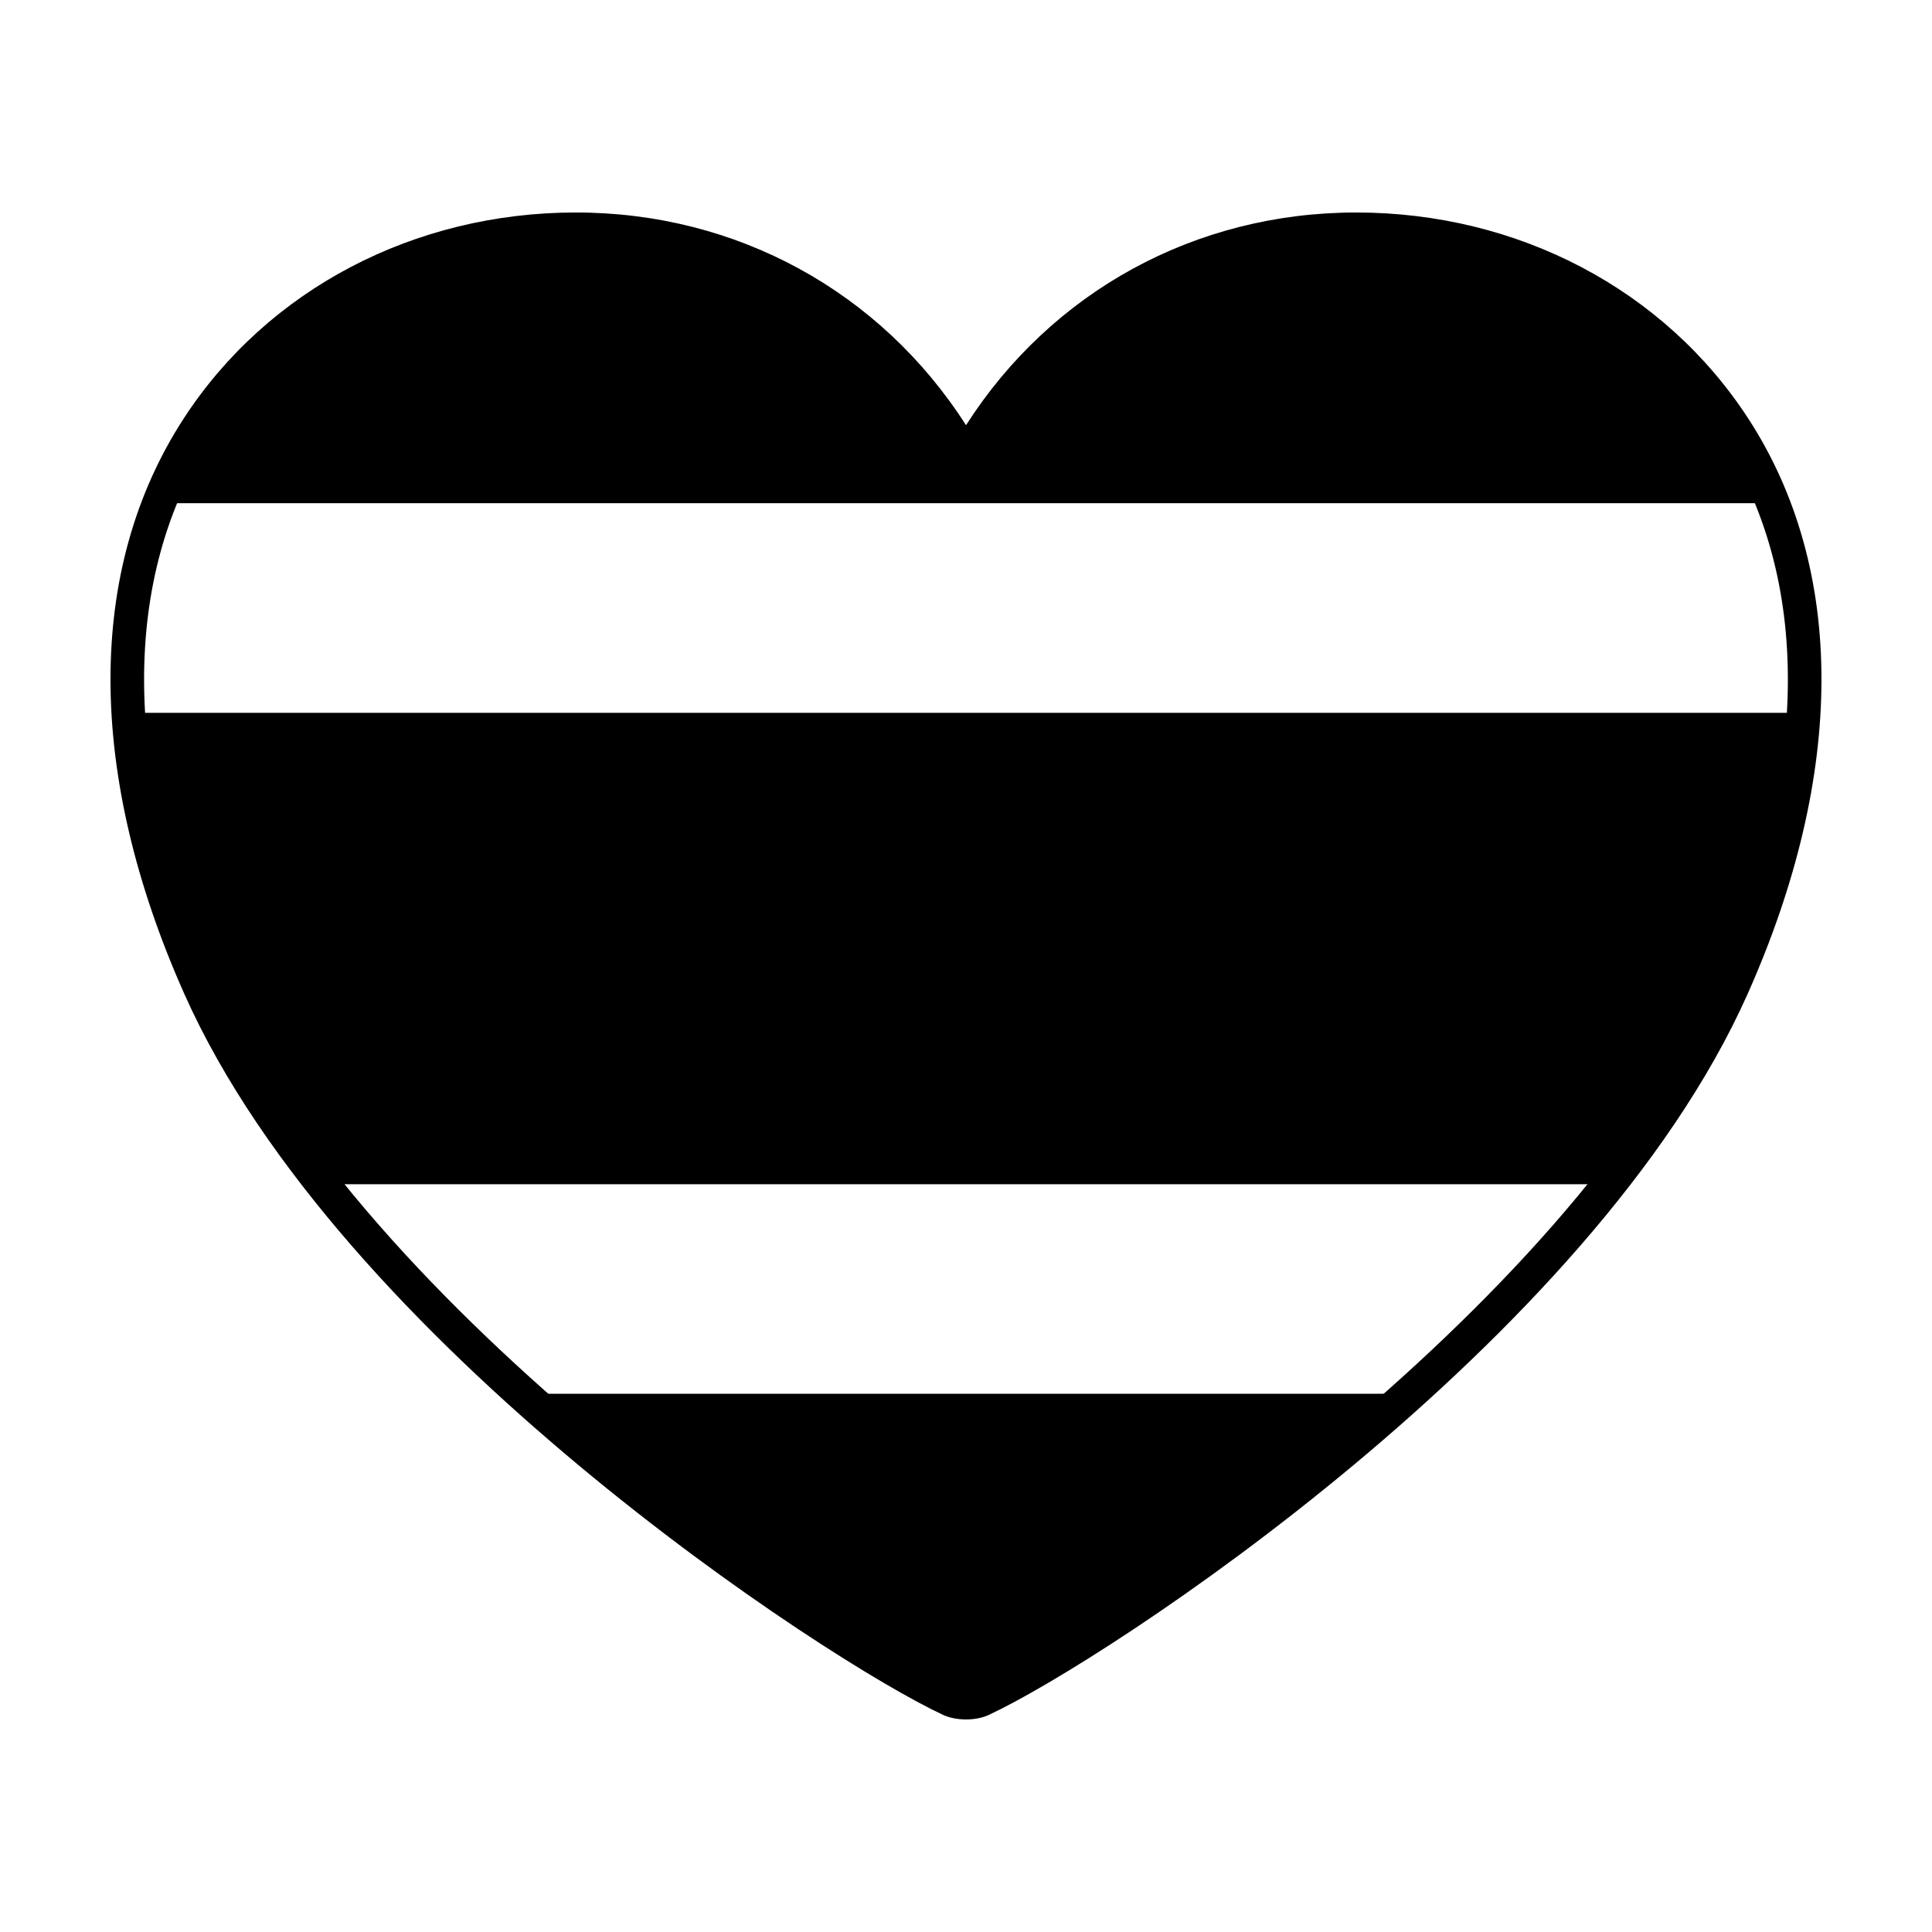
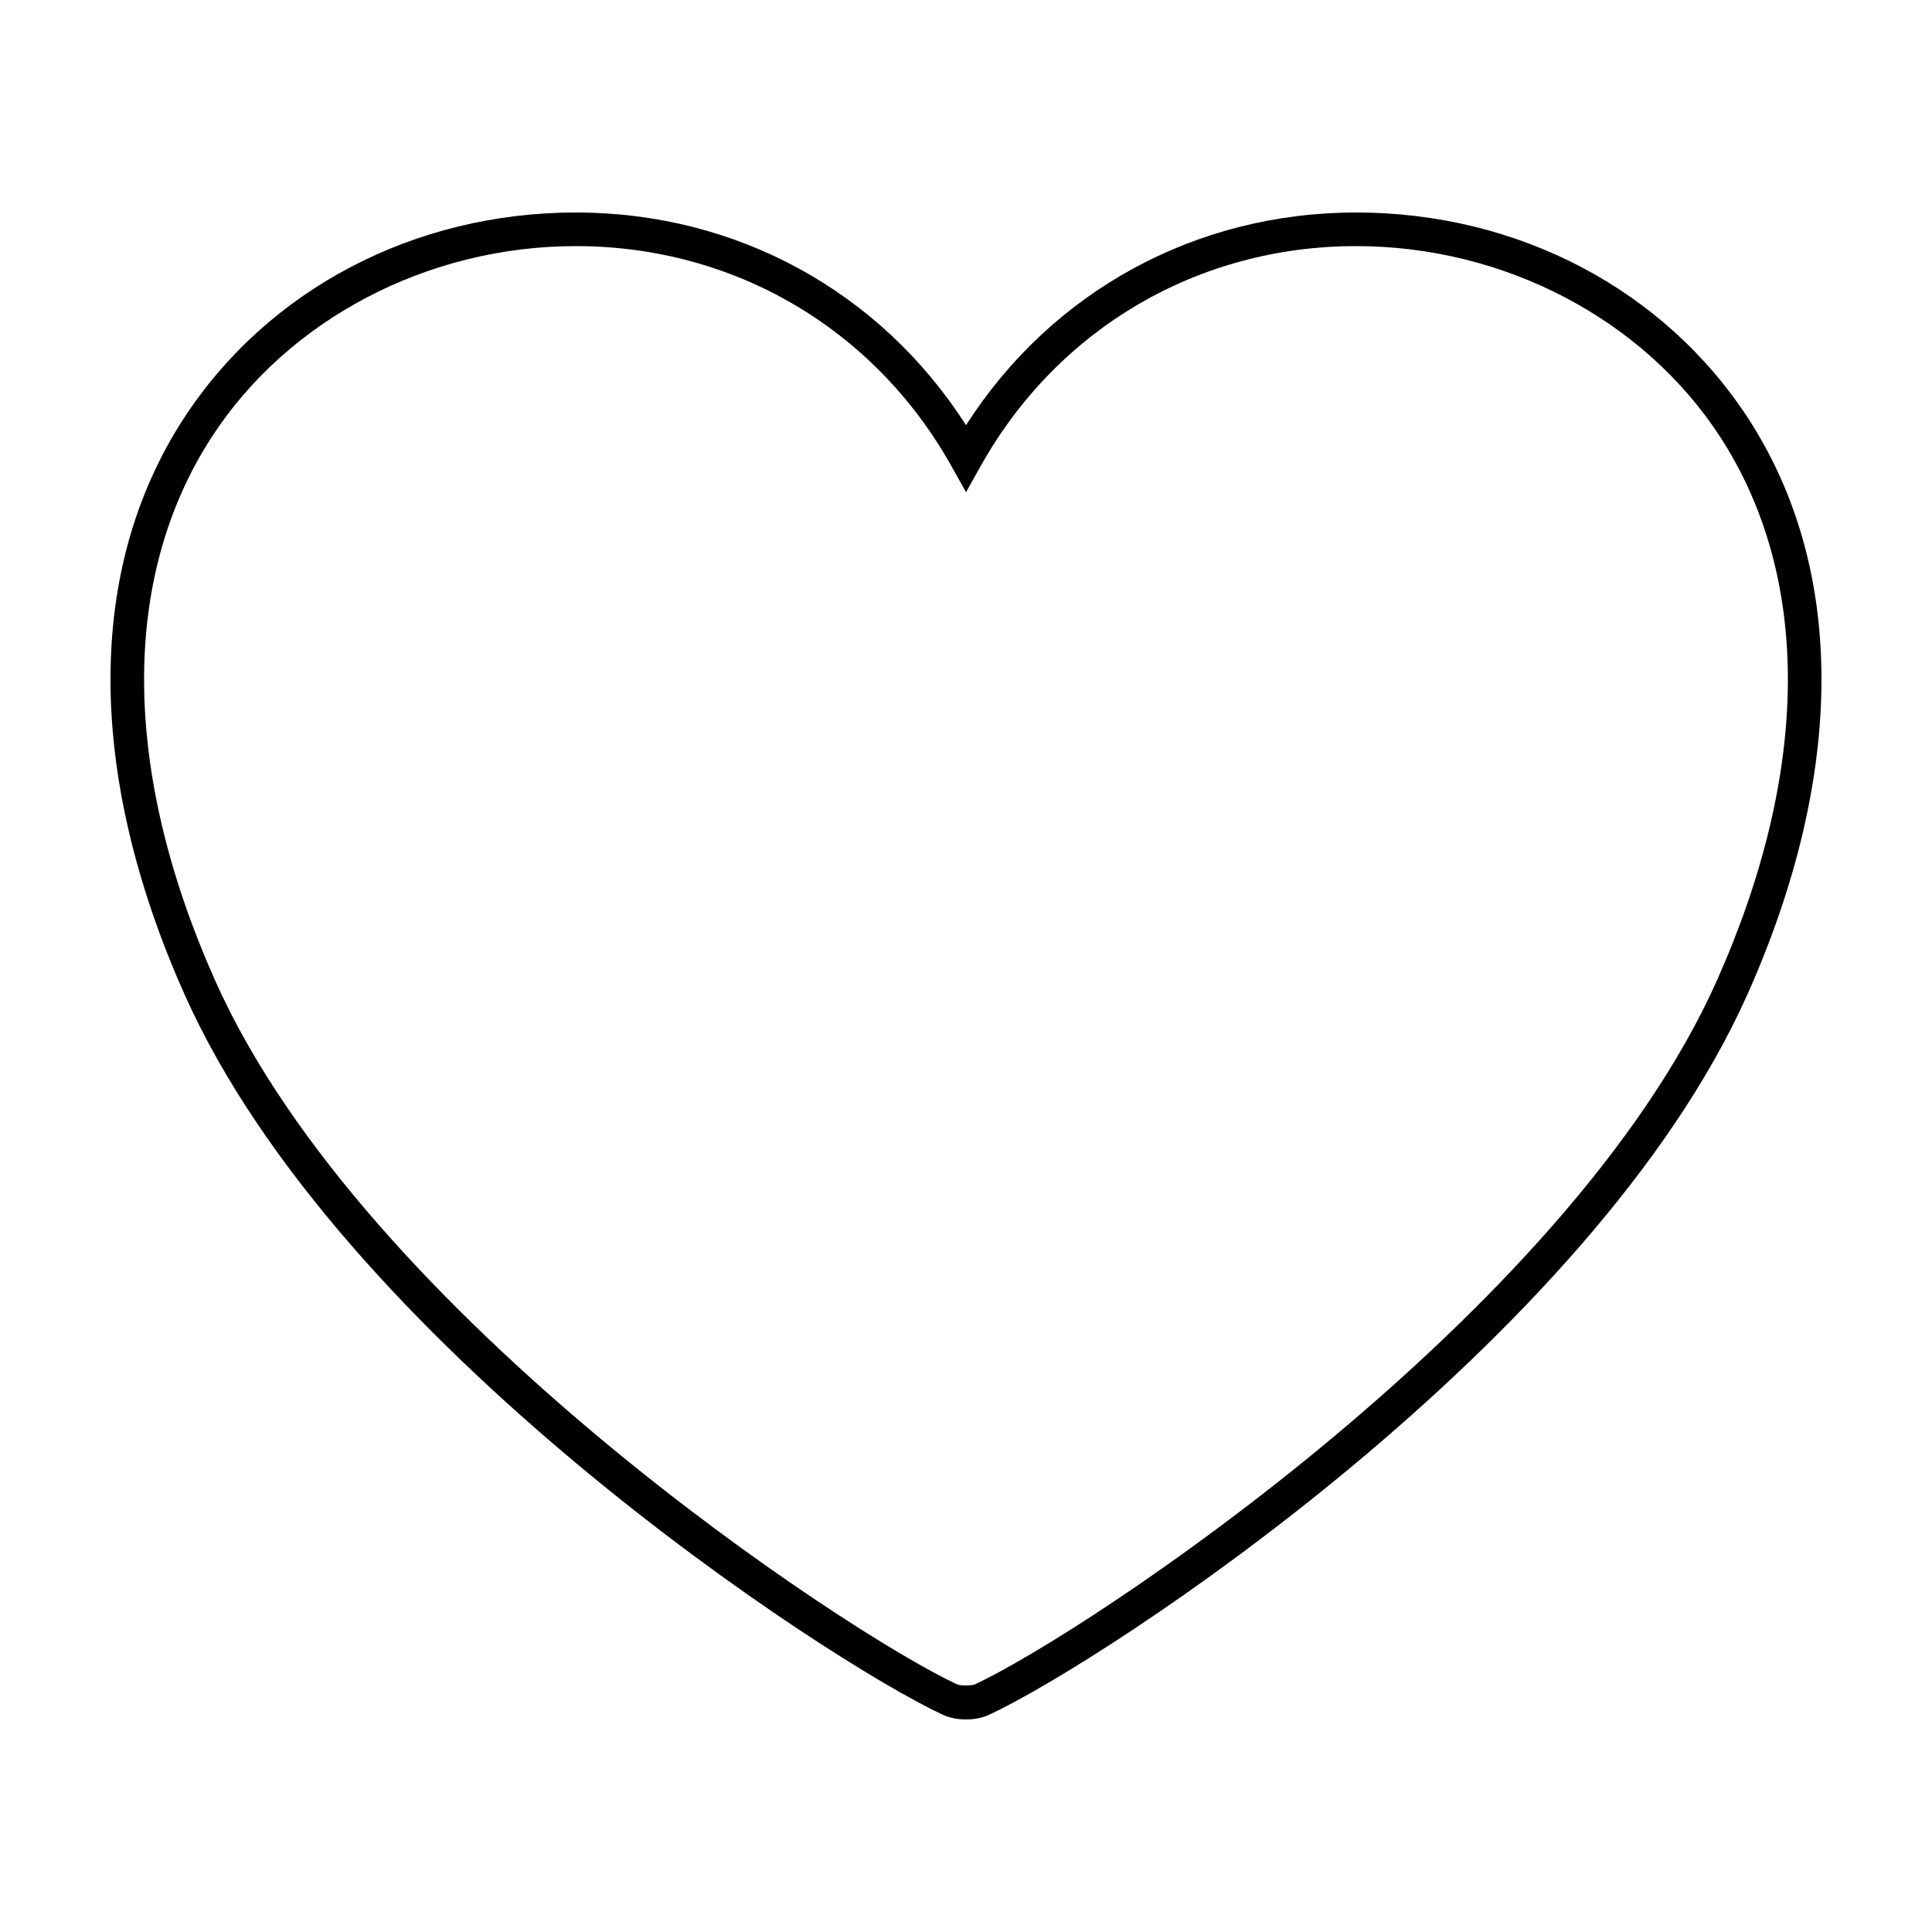
<svg xmlns="http://www.w3.org/2000/svg" fill="#000000" width="800px" height="800px" version="1.1" viewBox="144 144 512 512">
  <g>
-     <path d="m400 593.68c11.184-3.496 64.219-35.348 114.58-80.312h-229.17c50.371 44.969 103.4 76.816 114.59 80.312z" />
-     <path d="m400 266.25c-49.297-87.992-176.81-74.691-211.34 11.105h422.68c-34.531-85.797-162.04-99.098-211.33-11.105z" />
-     <path d="m180.14 332.91c1.211 21.645 7.082 45.801 18.879 72.266 8.02 17.984 19.543 35.703 33.066 52.664h335.84c13.527-16.957 25.043-34.676 33.066-52.664 11.805-26.465 17.668-50.613 18.879-72.266z" />
    <path d="m400 599.67c-2.227 0-4.363-0.422-6.035-1.188-30.945-14.359-159.89-98.605-201.08-191-26.055-58.445-26.141-112.61-0.242-152.51 22.207-34.219 61.078-54.66 103.96-54.66 42.602 0 80.715 20.922 103.4 56.367 22.688-35.438 60.801-56.367 103.39-56.367 42.879 0 81.738 20.434 103.95 54.66 25.902 39.91 25.816 94.066-0.238 152.51-41.207 92.402-170.13 176.64-201.07 190.99-1.66 0.777-3.805 1.199-6.027 1.199zm-103.4-390.45c-39.262 0-76.242 19.387-96.488 50.598-24.207 37.297-23.887 88.449 0.902 144.04 39.586 88.797 167.56 173.04 196.7 186.55 0.73 0.332 3.844 0.332 4.574 0 29.125-13.512 157.1-97.738 196.7-186.55 24.777-55.594 25.094-106.75 0.898-144.04-20.262-31.211-57.234-50.598-96.488-50.598-41.871 0-79.062 21.789-99.512 58.289l-3.879 6.926-3.883-6.926c-20.453-36.5-57.656-58.289-99.527-58.289z" />
  </g>
</svg>